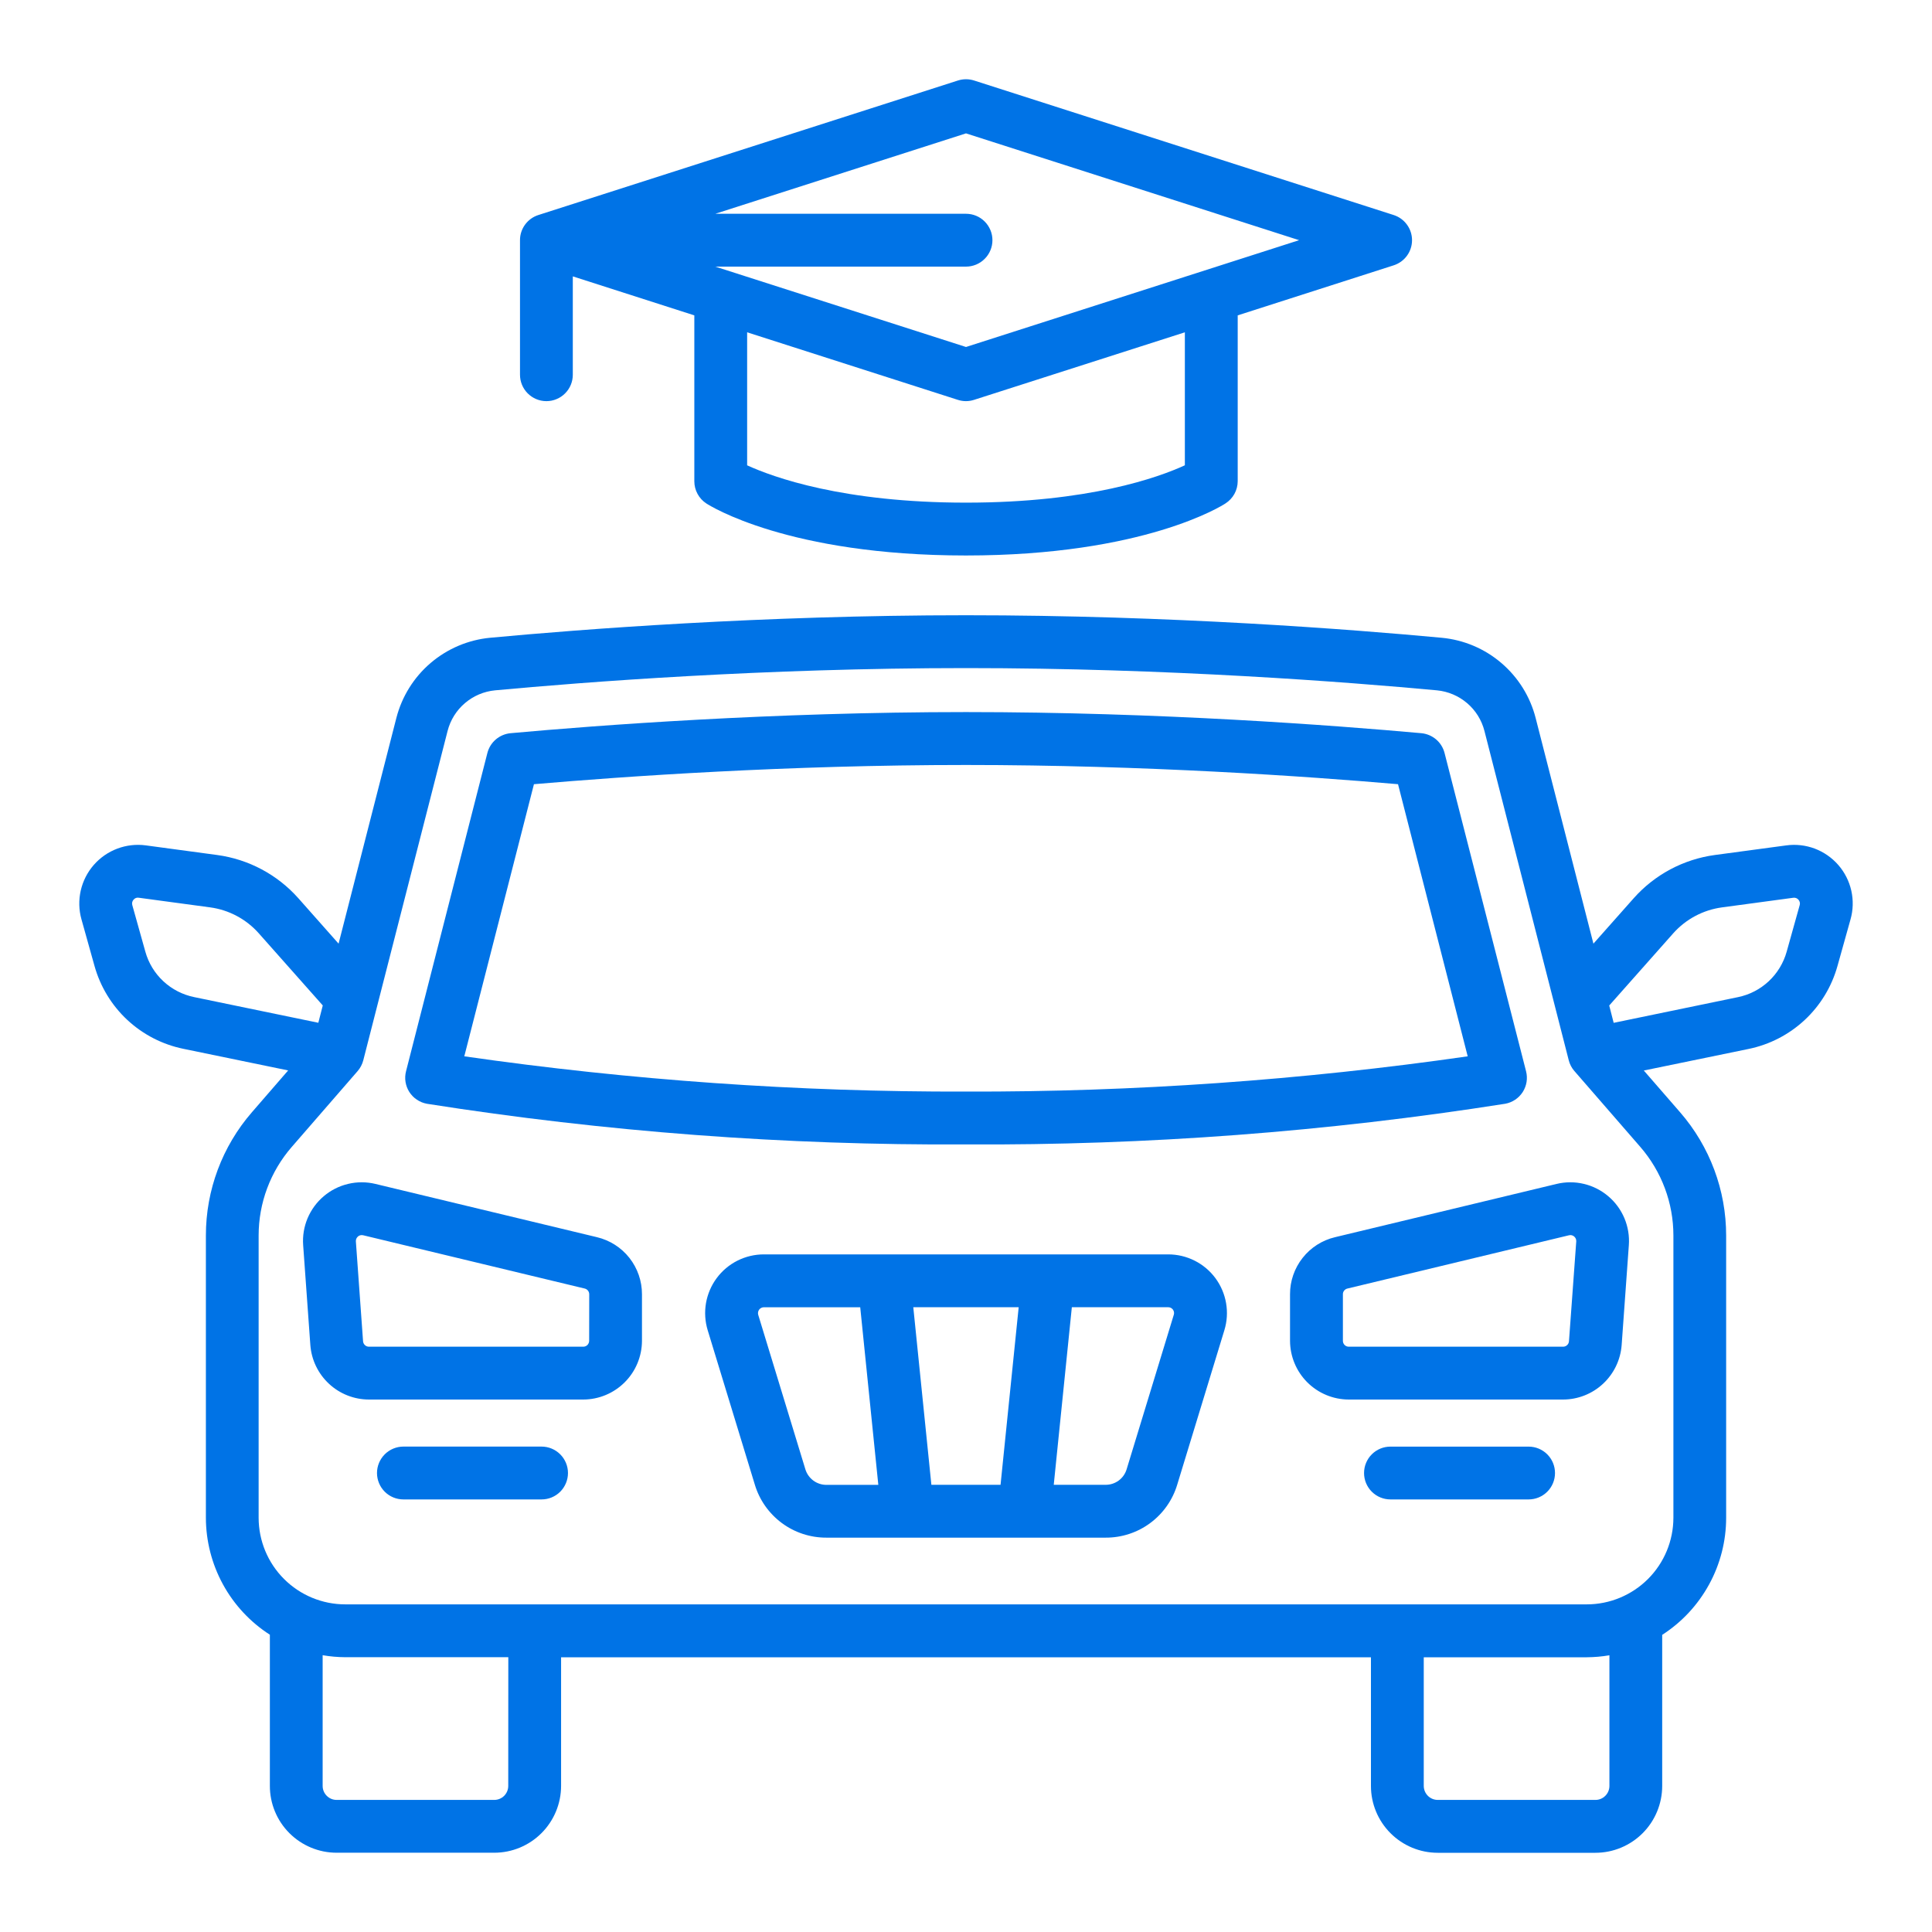
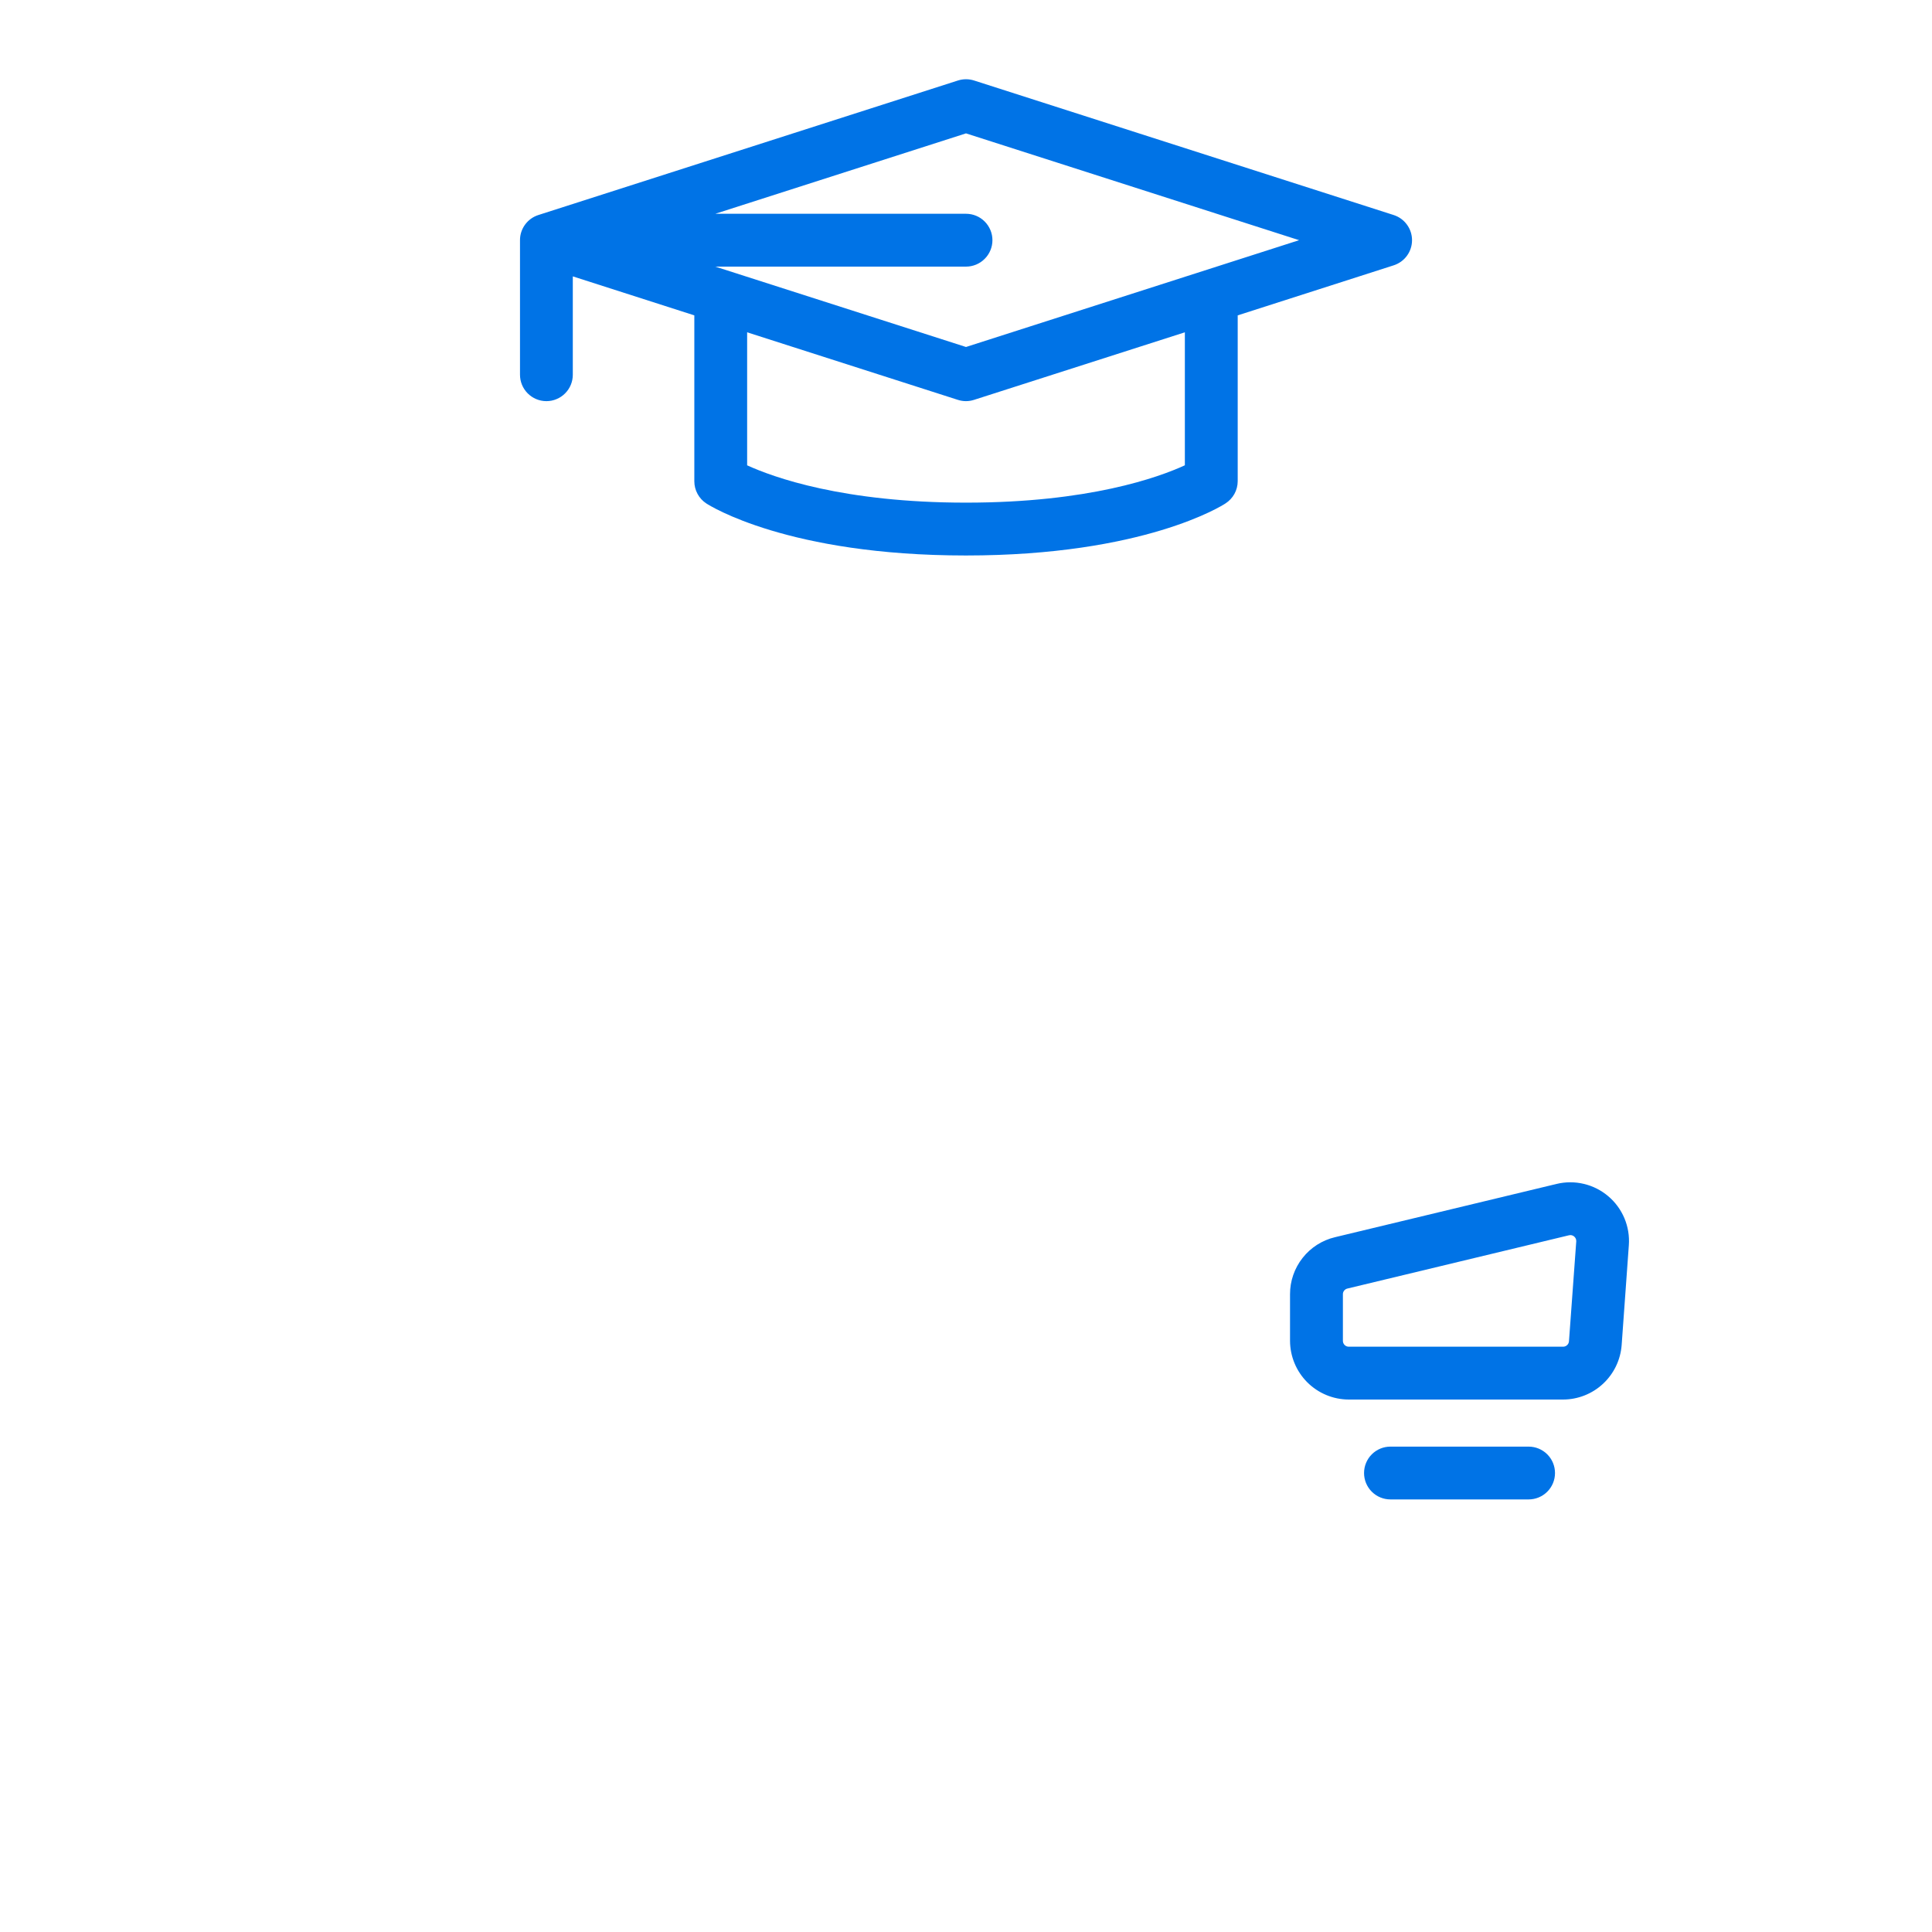
<svg xmlns="http://www.w3.org/2000/svg" width="60" height="60" viewBox="0 0 60 60" fill="none">
-   <path d="M13.254 34.278C18.793 35.15 24.393 35.572 30 35.541C35.607 35.572 41.208 35.15 46.746 34.278C46.857 34.258 46.962 34.215 47.056 34.152C47.149 34.09 47.229 34.008 47.29 33.914C47.35 33.819 47.391 33.712 47.409 33.601C47.426 33.49 47.421 33.377 47.393 33.268L44.862 23.385C44.82 23.22 44.728 23.073 44.599 22.963C44.47 22.853 44.31 22.786 44.141 22.77C41.437 22.526 36.003 22.114 29.999 22.114C23.995 22.114 18.561 22.524 15.857 22.77C15.688 22.786 15.528 22.853 15.399 22.963C15.27 23.073 15.178 23.22 15.136 23.385L12.61 33.268C12.582 33.377 12.576 33.49 12.594 33.601C12.612 33.712 12.652 33.819 12.713 33.914C12.774 34.008 12.853 34.09 12.947 34.152C13.04 34.215 13.146 34.258 13.257 34.278H13.254ZM16.582 24.354C19.409 24.11 24.46 23.757 30 23.757C35.54 23.757 40.591 24.11 43.417 24.354L45.581 32.805C40.421 33.547 35.214 33.914 30 33.9C24.787 33.914 19.579 33.547 14.419 32.805L16.582 24.354ZM36.279 38.956H23.722C23.437 38.956 23.156 39.023 22.901 39.151C22.647 39.279 22.426 39.465 22.257 39.694C22.087 39.923 21.974 40.189 21.925 40.47C21.877 40.751 21.895 41.039 21.978 41.311L23.442 46.107C23.585 46.584 23.88 47.002 24.28 47.299C24.681 47.596 25.167 47.755 25.665 47.753H34.337C34.836 47.755 35.322 47.596 35.722 47.299C36.123 47.002 36.417 46.584 36.56 46.107L38.024 41.311C38.107 41.039 38.126 40.751 38.077 40.47C38.029 40.189 37.915 39.923 37.746 39.694C37.576 39.465 37.355 39.279 37.101 39.151C36.846 39.023 36.566 38.956 36.281 38.956H36.279ZM28.925 46.112L28.363 40.597H31.636L31.073 46.112H28.925ZM25.011 45.628L23.547 40.832C23.539 40.805 23.538 40.776 23.543 40.749C23.548 40.721 23.559 40.694 23.576 40.672C23.593 40.649 23.615 40.63 23.64 40.618C23.666 40.605 23.694 40.598 23.722 40.598H26.715L27.277 46.114H25.665C25.518 46.114 25.375 46.067 25.258 45.98C25.14 45.892 25.053 45.769 25.011 45.628ZM36.453 40.832L34.989 45.628C34.947 45.769 34.861 45.892 34.743 45.979C34.625 46.066 34.482 46.113 34.335 46.112H32.725L33.287 40.597H36.28C36.308 40.597 36.336 40.603 36.362 40.616C36.387 40.629 36.409 40.648 36.426 40.67C36.443 40.693 36.454 40.719 36.459 40.747C36.464 40.775 36.462 40.804 36.454 40.831L36.453 40.832ZM18.54 38.422L11.66 36.768C11.381 36.701 11.09 36.7 10.811 36.767C10.532 36.833 10.273 36.964 10.054 37.15C9.835 37.335 9.664 37.57 9.552 37.834C9.441 38.099 9.394 38.385 9.415 38.671L9.638 41.771C9.672 42.231 9.879 42.66 10.216 42.974C10.553 43.288 10.996 43.463 11.457 43.464H18.113C18.596 43.463 19.059 43.27 19.401 42.928C19.743 42.587 19.935 42.124 19.937 41.641V40.194C19.938 39.785 19.8 39.387 19.547 39.065C19.293 38.743 18.938 38.517 18.54 38.422ZM18.297 41.641C18.296 41.689 18.277 41.735 18.243 41.77C18.209 41.804 18.162 41.823 18.114 41.823H11.457C11.411 41.823 11.367 41.806 11.333 41.774C11.299 41.742 11.278 41.699 11.275 41.653L11.052 38.553C11.05 38.529 11.054 38.504 11.062 38.48C11.07 38.457 11.083 38.435 11.1 38.417C11.116 38.398 11.136 38.384 11.159 38.373C11.182 38.363 11.206 38.358 11.231 38.357C11.247 38.357 11.262 38.359 11.278 38.362L18.159 40.017C18.199 40.026 18.234 40.049 18.26 40.081C18.285 40.113 18.299 40.153 18.299 40.194L18.297 41.641ZM16.819 44.925H12.528C12.311 44.925 12.102 45.012 11.948 45.166C11.795 45.32 11.708 45.528 11.708 45.746C11.708 45.963 11.795 46.172 11.948 46.326C12.102 46.48 12.311 46.566 12.528 46.566H16.819C17.036 46.566 17.245 46.48 17.399 46.326C17.552 46.172 17.639 45.963 17.639 45.746C17.639 45.528 17.552 45.32 17.399 45.166C17.245 45.012 17.036 44.925 16.819 44.925Z" fill="#0073E6" />
-   <path d="M57.091 26.864C56.892 26.636 56.641 26.461 56.358 26.354C56.075 26.248 55.77 26.214 55.471 26.255L53.255 26.553C52.282 26.685 51.387 27.162 50.735 27.897L49.485 29.306L47.69 22.295C47.52 21.631 47.148 21.036 46.627 20.591C46.106 20.145 45.46 19.872 44.778 19.807C41.983 19.546 36.347 19.107 30 19.107C23.654 19.107 18.017 19.545 15.223 19.806C14.54 19.871 13.895 20.145 13.373 20.59C12.852 21.035 12.481 21.631 12.31 22.294L10.515 29.306L9.266 27.896C8.613 27.161 7.719 26.685 6.745 26.553L4.529 26.254C4.23 26.214 3.926 26.248 3.643 26.355C3.36 26.461 3.109 26.636 2.91 26.864C2.712 27.091 2.574 27.365 2.507 27.659C2.441 27.954 2.448 28.26 2.53 28.551L2.934 29.995C3.113 30.638 3.465 31.219 3.953 31.674C4.442 32.129 5.046 32.44 5.7 32.573L8.949 33.243L7.824 34.541C6.902 35.602 6.394 36.961 6.394 38.367V47.133C6.395 47.856 6.577 48.568 6.924 49.204C7.271 49.839 7.772 50.377 8.381 50.768V55.461C8.38 56.011 8.598 56.539 8.987 56.929C9.376 57.318 9.903 57.538 10.453 57.538H15.35C15.9 57.538 16.427 57.319 16.816 56.93C17.205 56.541 17.424 56.014 17.425 55.464V51.468H42.576V55.466C42.576 56.016 42.795 56.543 43.184 56.932C43.573 57.321 44.1 57.54 44.65 57.54H49.547C50.097 57.54 50.624 57.321 51.013 56.932C51.402 56.543 51.62 56.016 51.621 55.466V50.772C52.23 50.38 52.73 49.842 53.077 49.207C53.425 48.572 53.607 47.86 53.607 47.136V38.37C53.607 36.964 53.1 35.605 52.178 34.544L51.05 33.246L54.299 32.577C54.953 32.444 55.557 32.132 56.046 31.677C56.534 31.222 56.886 30.641 57.065 29.998L57.469 28.554C57.552 28.263 57.56 27.956 57.494 27.661C57.428 27.366 57.289 27.092 57.091 26.864ZM4.514 29.555L4.109 28.11C4.101 28.081 4.099 28.05 4.106 28.02C4.113 27.991 4.127 27.963 4.147 27.941C4.166 27.917 4.192 27.899 4.22 27.888C4.249 27.877 4.28 27.874 4.31 27.88L6.525 28.179C7.11 28.258 7.646 28.544 8.037 28.985L10.024 31.225L9.886 31.763L6.03 30.966C5.672 30.893 5.341 30.723 5.073 30.474C4.805 30.225 4.612 29.907 4.514 29.555ZM15.784 55.464C15.784 55.579 15.738 55.689 15.657 55.771C15.575 55.852 15.465 55.898 15.35 55.898H10.453C10.338 55.898 10.228 55.852 10.147 55.77C10.066 55.689 10.02 55.579 10.02 55.464V51.404C10.252 51.444 10.488 51.465 10.723 51.466H15.786L15.784 55.464ZM49.982 55.464C49.982 55.579 49.936 55.689 49.855 55.77C49.774 55.852 49.664 55.898 49.549 55.898H44.65C44.535 55.898 44.425 55.852 44.344 55.771C44.262 55.689 44.217 55.579 44.216 55.464V51.468H49.279C49.515 51.466 49.75 51.446 49.982 51.406V55.464ZM51.969 47.136C51.968 47.849 51.684 48.533 51.18 49.037C50.675 49.541 49.992 49.825 49.279 49.825H10.722C10.009 49.825 9.325 49.541 8.821 49.037C8.316 48.533 8.033 47.849 8.032 47.136V38.37C8.032 37.359 8.397 36.383 9.06 35.62L11.106 33.264C11.19 33.167 11.25 33.053 11.282 32.929L13.9 22.701C13.986 22.364 14.174 22.062 14.438 21.837C14.702 21.611 15.029 21.472 15.375 21.439C18.141 21.182 23.719 20.748 30 20.748C36.281 20.748 41.86 21.182 44.625 21.439C44.971 21.472 45.298 21.611 45.563 21.837C45.827 22.062 46.015 22.364 46.101 22.701L48.719 32.928C48.75 33.051 48.81 33.166 48.894 33.262L50.941 35.618C51.603 36.381 51.969 37.358 51.969 38.369V47.136ZM55.891 28.11L55.487 29.555C55.389 29.907 55.195 30.226 54.928 30.475C54.66 30.725 54.329 30.895 53.97 30.968L50.114 31.765L49.976 31.227L51.962 28.987C52.354 28.546 52.89 28.26 53.475 28.18L55.691 27.881C55.721 27.877 55.752 27.88 55.78 27.89C55.809 27.901 55.834 27.919 55.853 27.942C55.873 27.965 55.887 27.992 55.894 28.021C55.901 28.051 55.9 28.081 55.891 28.11Z" fill="#0073E6" />
  <path d="M48.341 36.768L41.461 38.422C41.062 38.516 40.707 38.743 40.454 39.065C40.2 39.386 40.062 39.785 40.063 40.194V41.641C40.065 42.124 40.257 42.587 40.599 42.929C40.941 43.27 41.404 43.463 41.887 43.464H48.543C49.004 43.463 49.447 43.288 49.784 42.974C50.121 42.66 50.328 42.231 50.362 41.771L50.585 38.672C50.606 38.386 50.559 38.099 50.448 37.834C50.337 37.57 50.165 37.335 49.946 37.15C49.727 36.964 49.468 36.833 49.189 36.767C48.91 36.7 48.619 36.701 48.341 36.768ZM48.726 41.653C48.723 41.699 48.702 41.743 48.668 41.774C48.634 41.806 48.59 41.823 48.544 41.823H41.887C41.839 41.823 41.792 41.804 41.758 41.77C41.724 41.736 41.705 41.689 41.705 41.641V40.194C41.704 40.153 41.718 40.113 41.744 40.081C41.769 40.049 41.805 40.026 41.845 40.017L48.725 38.363C48.741 38.359 48.757 38.357 48.772 38.357C48.797 38.358 48.822 38.363 48.844 38.373C48.867 38.384 48.887 38.398 48.904 38.417C48.921 38.435 48.934 38.457 48.942 38.48C48.95 38.504 48.953 38.529 48.952 38.553L48.726 41.653ZM47.472 44.926H43.182C42.964 44.926 42.756 45.012 42.602 45.166C42.448 45.32 42.362 45.528 42.362 45.746C42.362 45.964 42.448 46.172 42.602 46.326C42.756 46.48 42.964 46.566 43.182 46.566H47.472C47.69 46.566 47.898 46.48 48.052 46.326C48.206 46.172 48.292 45.964 48.292 45.746C48.292 45.528 48.206 45.32 48.052 45.166C47.898 45.012 47.69 44.926 47.472 44.926ZM16.969 12.458C17.077 12.458 17.183 12.437 17.283 12.395C17.383 12.354 17.473 12.294 17.549 12.217C17.625 12.141 17.686 12.051 17.727 11.951C17.768 11.852 17.789 11.745 17.789 11.637V8.583L21.563 9.794V14.947C21.563 15.083 21.597 15.217 21.662 15.337C21.726 15.457 21.82 15.559 21.934 15.634C22.035 15.7 24.47 17.251 29.997 17.251C35.523 17.251 37.961 15.7 38.059 15.634C38.174 15.56 38.269 15.459 38.336 15.339C38.402 15.219 38.437 15.084 38.438 14.947V9.794L43.282 8.24C43.447 8.187 43.592 8.083 43.694 7.943C43.797 7.802 43.852 7.633 43.852 7.459C43.852 7.286 43.797 7.116 43.694 6.976C43.592 6.835 43.447 6.731 43.282 6.678L30.251 2.5C30.088 2.448 29.913 2.448 29.75 2.5L16.719 6.678C16.553 6.731 16.409 6.835 16.306 6.976C16.204 7.116 16.148 7.286 16.149 7.459V11.637C16.149 11.855 16.235 12.063 16.389 12.217C16.543 12.371 16.751 12.458 16.969 12.458ZM36.797 14.45C35.982 14.825 33.815 15.61 30 15.61C26.186 15.61 24.015 14.822 23.203 14.451V10.32L29.748 12.418C29.911 12.471 30.086 12.471 30.249 12.418L36.797 10.32V14.45ZM30 4.142L40.345 7.459L30 10.776L22.214 8.28H30C30.218 8.28 30.427 8.193 30.58 8.039C30.734 7.886 30.821 7.677 30.821 7.459C30.821 7.242 30.734 7.033 30.58 6.879C30.427 6.725 30.218 6.639 30 6.639H22.214L30 4.142Z" fill="#0073E6" />
</svg>